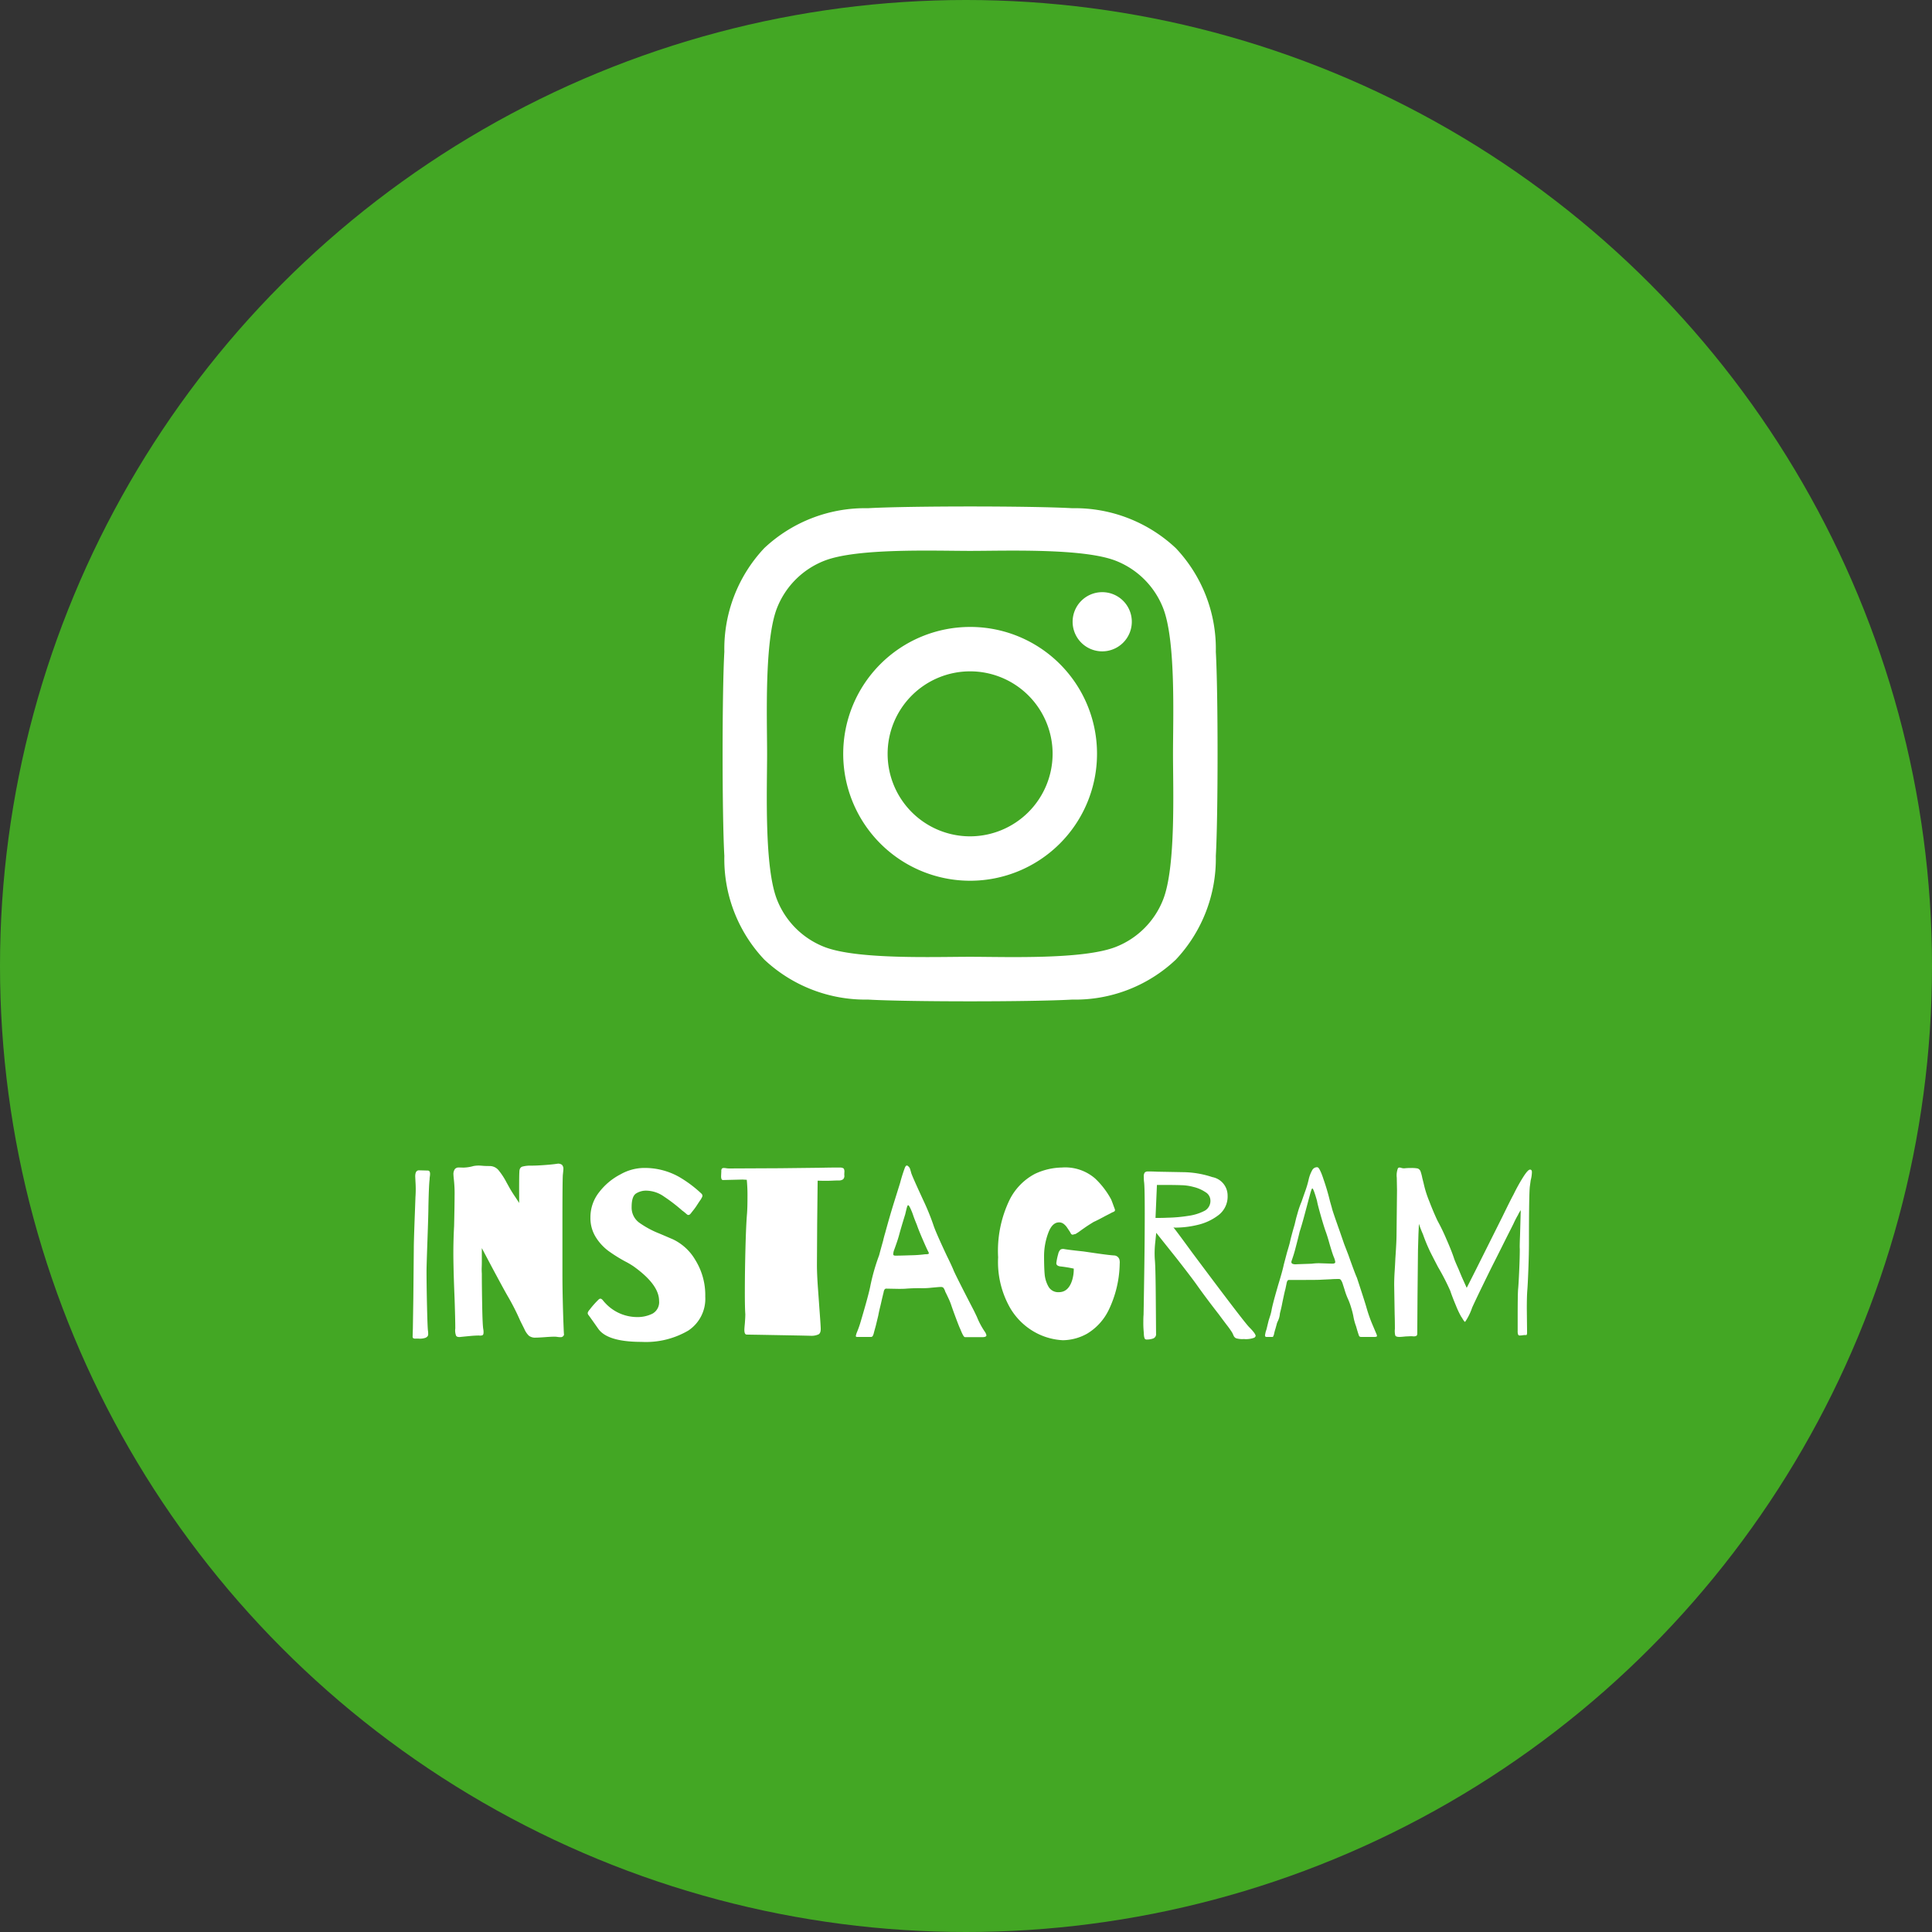
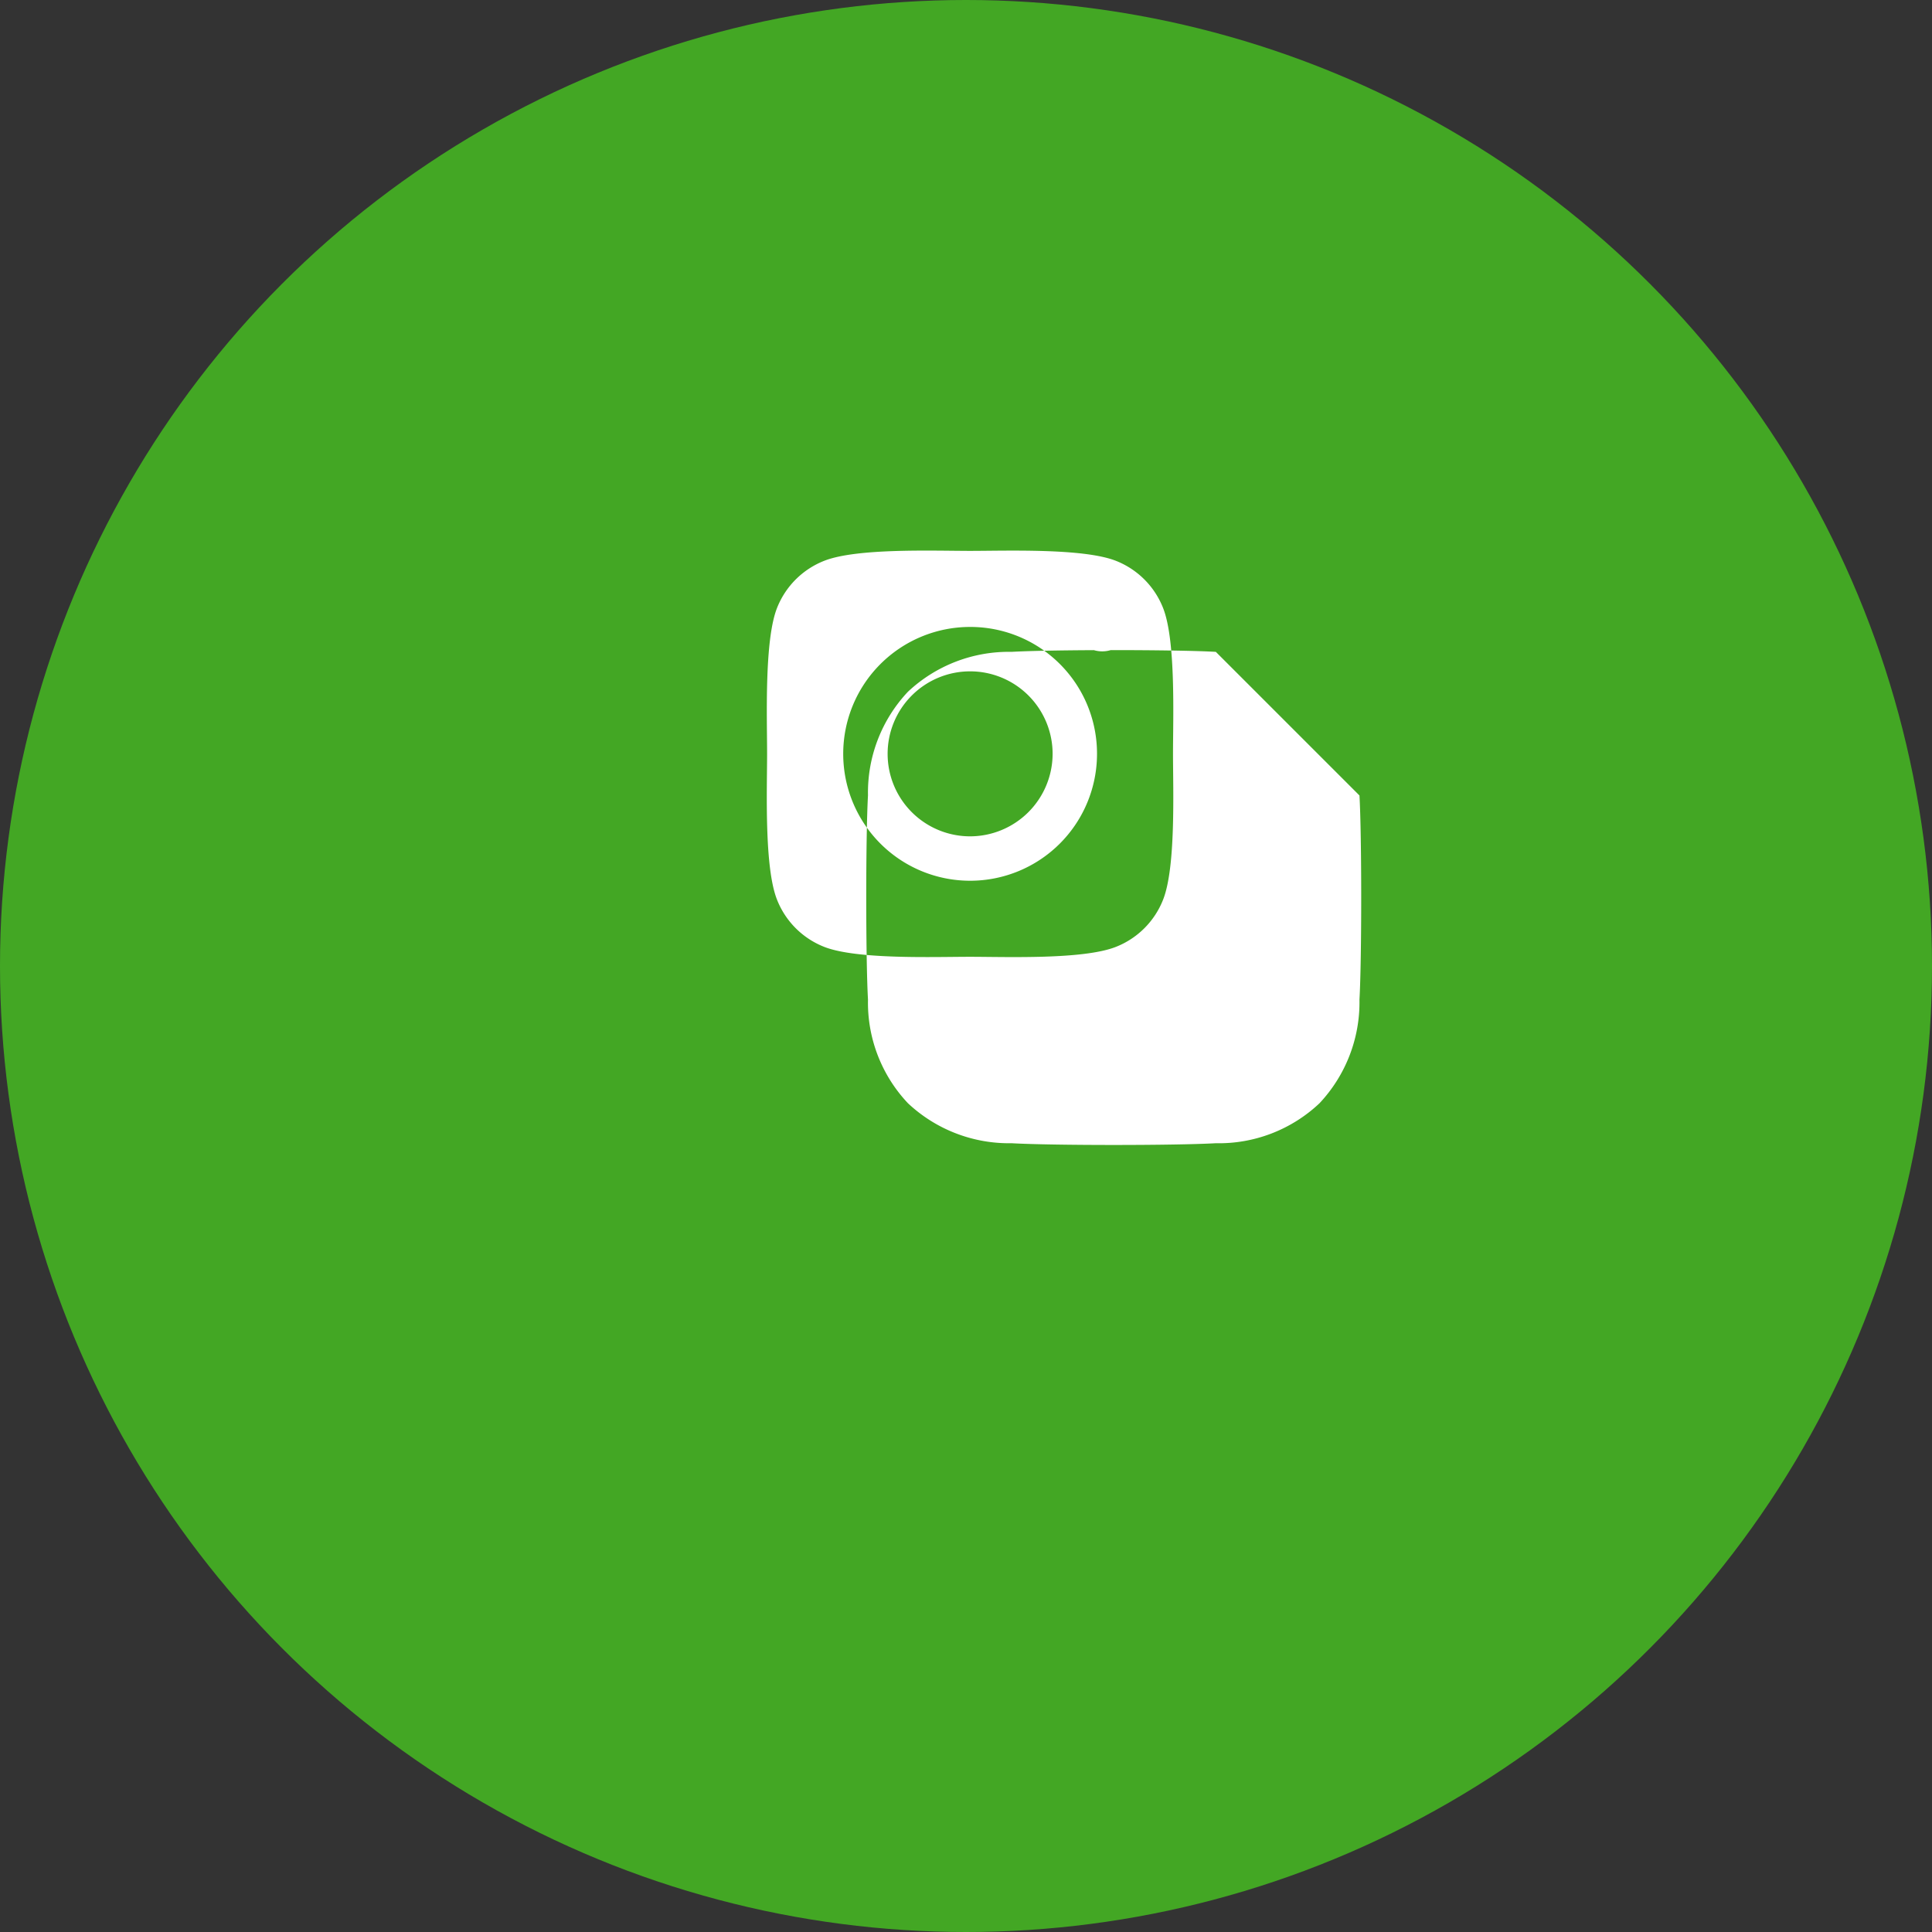
<svg xmlns="http://www.w3.org/2000/svg" width="123" height="123" viewBox="0 0 123 123">
  <rect x="0" y="0" width="123" height="123" fill="#333333" stroke="none" />
  <g id="グループ_112" data-name="グループ 112" transform="translate(-71 -3597)">
    <circle id="楕円形_12" data-name="楕円形 12" cx="61.5" cy="61.5" r="61.5" transform="translate(71 3597)" fill="#43a724" />
-     <path id="パス_109" data-name="パス 109" d="M-34.65-10.02q-.045.33-.075,1.695,0,.42-.06,2.13-.06,1.65-.06,2.01,0,.87.03,2.2t.06,1.582a1.292,1.292,0,0,1,.015.21.235.235,0,0,1-.038.15.441.441,0,0,1-.112.09,1.061,1.061,0,0,1-.465.06h-.187A.255.255,0,0,1-35.7.075a.174.174,0,0,1-.03-.12l.015-.48.03-1.965.03-3.15q0-.45.06-2.04.015-.375.045-1.222a7.288,7.288,0,0,0,0-1l-.015-.315q0-.39.24-.39l.555.015q.15,0,.15.21a1.15,1.15,0,0,1-.015.172A1.234,1.234,0,0,0-34.65-10.02Zm5.7.675q0-.93.015-1.155,0-.285.195-.345a2.055,2.055,0,0,1,.57-.06q.33,0,.847-.038t.8-.083a.4.4,0,0,1,.3.068.363.363,0,0,1,.09.277q0,.06-.03.33-.03.225-.03,2.985v3.39q0,.765.022,1.687t.052,1.658q.03.735.03.405a.212.212,0,0,1-.24.24A.932.932,0,0,1-26.505,0a1.212,1.212,0,0,0-.24-.015q-.18,0-.57.03-.42.03-.585.03a.651.651,0,0,1-.427-.12A1.319,1.319,0,0,1-28.62-.51l-.255-.51a15,15,0,0,0-.8-1.575q-.195-.33-.99-1.815l-.66-1.245v.915q0,.12-.007.3a3.778,3.778,0,0,0,.007.405q0,.78.023,2.04T-31.23-.48a.932.932,0,0,1,.015.18q0,.15-.06.187A.4.4,0,0,1-31.5-.09q-.24,0-.562.03T-32.67,0q-.225.03-.292-.075a.938.938,0,0,1-.052-.465q0-.54-.045-1.9-.06-1.425-.075-2.475t.045-2.16q.03-1.38.03-1.89A7.925,7.925,0,0,0-33.1-9.975q-.03-.27-.03-.345a.554.554,0,0,1,.09-.367.311.311,0,0,1,.24-.1q.075,0,.3.007a2.536,2.536,0,0,0,.645-.1,1.841,1.841,0,0,1,.33-.03q.09,0,.255.015t.435.015a.732.732,0,0,1,.578.27,4.5,4.5,0,0,1,.5.765l.15.27q.18.33.435.7l.225.345Zm7.83-1.41a4.447,4.447,0,0,1,2.347.563A7.749,7.749,0,0,1-17.34-9.12a.187.187,0,0,1,.06.135.246.246,0,0,1-.038.113q-.037.067-.052.1-.075.1-.248.367a3.745,3.745,0,0,1-.277.382l-.1.128a.6.6,0,0,1-.09.1.178.178,0,0,1-.112.03q-.03,0-.142-.1t-.218-.172a10.826,10.826,0,0,0-1.17-.9,2,2,0,0,0-1.1-.375,1.183,1.183,0,0,0-.69.187q-.27.188-.27.848a1.185,1.185,0,0,0,.48,1,5.934,5.934,0,0,0,1.275.69q.075.03.878.375a3.283,3.283,0,0,1,1.425,1.32A4.228,4.228,0,0,1-17.1-2.565a2.423,2.423,0,0,1-1.08,2.16,5.335,5.335,0,0,1-2.985.72q-2.16,0-2.745-.832t-.615-.863a.24.24,0,0,1-.06-.15.5.5,0,0,1,.12-.2,5.6,5.6,0,0,1,.57-.645.173.173,0,0,1,.12-.06q.075,0,.165.113a2.177,2.177,0,0,0,.15.172,2.771,2.771,0,0,0,2.01.885,2.126,2.126,0,0,0,.99-.217.835.835,0,0,0,.42-.818q0-1.035-1.635-2.2a4.789,4.789,0,0,0-.51-.3,9.781,9.781,0,0,1-1.08-.675,3.192,3.192,0,0,1-.8-.87,2.289,2.289,0,0,1-.345-1.26,2.564,2.564,0,0,1,.563-1.62,4.048,4.048,0,0,1,1.35-1.125A3.1,3.1,0,0,1-21.12-10.755Zm12.63-.03q.18.015.218.09a.4.4,0,0,1,.03.2q-.008.128-.007.188a.3.3,0,0,1-.075.27.442.442,0,0,1-.285.075q-.12,0-.458.015t-.818,0h-.06l-.03,2.715L-9.99-4.59q0,.6.067,1.523t.083,1.163q.09,1.2.09,1.35.015.3-.135.39a1.094,1.094,0,0,1-.525.09l-.66-.015-2.46-.045-.93-.015q-.15,0-.15-.3,0-.1.03-.405.03-.39.03-.6-.03-.39-.03-1.365,0-1.305.038-2.79t.1-2.235q.03-.39.03-1.05a10.1,10.1,0,0,0-.045-1.11l-.27-.015-1.245.03q-.12,0-.12-.24l.015-.33a.232.232,0,0,1,.038-.158.177.177,0,0,1,.127-.038.943.943,0,0,1,.15.015,1.292,1.292,0,0,0,.21.015l3.195-.015,2.61-.03Q-9.135-10.785-8.49-10.785ZM.72-.3A.62.62,0,0,1,.8-.105q0,.12-.27.12H-.555q-.06,0-.12-.105A2.056,2.056,0,0,1-.78-.3Q-.825-.405-.855-.48q-.075-.15-.277-.69t-.308-.855a3.733,3.733,0,0,0-.18-.442q-.135-.292-.2-.413a.766.766,0,0,0-.112-.24.2.2,0,0,0-.158-.06q-.1,0-.262.015l-.338.03a4.96,4.96,0,0,1-.75.03q-.435,0-.855.03-.135.015-.48.015l-.8-.015a.124.124,0,0,0-.112.06.4.4,0,0,0-.053.143.98.98,0,0,1-.03.128l-.09.375q-.045.21-.113.488t-.112.517L-6.24-.72l-.12.435a.808.808,0,0,1-.082.232A.129.129,0,0,1-6.555,0H-7.44q-.075,0-.075-.06a1.254,1.254,0,0,1,.06-.21q.12-.285.21-.57.555-1.86.66-2.43A12.974,12.974,0,0,1-6.03-5.2q.135-.51.255-.93.045-.21.135-.51.285-1.05.57-1.965l.375-1.2q.12-.465.3-.96.09-.225.21-.105a.367.367,0,0,1,.135.21q.045.15.06.21.045.18.795,1.8A15.1,15.1,0,0,1-2.55-7.05q.15.435.825,1.875.345.7.45.975.24.525,1.29,2.55l.18.375A4.879,4.879,0,0,0,.72-.3ZM-3.21-5.25a1.3,1.3,0,0,1,.18-.015.39.39,0,0,0,.12-.015q.045-.015.045-.045a.362.362,0,0,0-.045-.12q-.075-.135-.345-.758T-3.63-7.14q-.15-.36-.232-.6a3.128,3.128,0,0,0-.127-.33q-.03-.075-.068-.15a1.147,1.147,0,0,0-.068-.12q-.03-.045-.06-.045-.045,0-.1.225t-.082.345q-.27.87-.39,1.32-.06.225-.172.548t-.158.442a.886.886,0,0,0-.045.24q0,.09.135.09.315,0,.968-.023A7.907,7.907,0,0,0-3.21-5.25ZM5.6-10.785a2.9,2.9,0,0,1,2.122.7A5.262,5.262,0,0,1,8.745-8.745q.06.15.12.315t.105.285a.167.167,0,0,1,.015.075.092.092,0,0,1-.038.075.355.355,0,0,1-.1.052.846.846,0,0,0-.135.068L8.37-7.7q-.525.285-.735.375-.33.2-.54.345l-.285.2a2.624,2.624,0,0,1-.285.195.2.2,0,0,1-.12.045.491.491,0,0,1-.12.03q-.075,0-.128-.105a1.106,1.106,0,0,0-.1-.165l-.12-.18a.963.963,0,0,0-.217-.233.468.468,0,0,0-.293-.1q-.45,0-.7.7A4.226,4.226,0,0,0,4.47-5.13q0,.705.037,1.133a1.931,1.931,0,0,0,.24.787.706.706,0,0,0,.668.36q.6,0,.84-.75a2.381,2.381,0,0,0,.105-.75l-.3-.06q-.36-.06-.525-.075-.285-.03-.285-.21a3.778,3.778,0,0,1,.12-.585.543.543,0,0,1,.15-.285.372.372,0,0,1,.225-.03q.075.015.352.052t.878.1l.825.12q.84.12,1.125.135a.366.366,0,0,1,.345.27.77.77,0,0,1,.015.255,7.037,7.037,0,0,1-.7,2.947A3.58,3.58,0,0,1,7.215-.21,3.239,3.239,0,0,1,5.67.21,4.084,4.084,0,0,1,4.028-.225,4.192,4.192,0,0,1,2.31-1.845,5.9,5.9,0,0,1,1.545-5.07a7.468,7.468,0,0,1,.72-3.638,3.768,3.768,0,0,1,1.62-1.672A4.172,4.172,0,0,1,5.6-10.785ZM17.535-.615q.405.405.405.555,0,.03-.075.105a1.512,1.512,0,0,1-.675.09,1.4,1.4,0,0,1-.5-.052.334.334,0,0,1-.157-.172q-.053-.12-.083-.18a5.766,5.766,0,0,0-.368-.517q-.323-.428-.488-.653-.795-1.02-1.38-1.845-.36-.51-1.335-1.755l-.24-.3L11.61-6.63l-.06.6a6.117,6.117,0,0,0-.03,1.08q.045.42.06,2.175T11.6-.21a.291.291,0,0,1-.18.308A1.194,1.194,0,0,1,11,.165a.127.127,0,0,1-.135-.09.794.794,0,0,1-.038-.2q-.008-.1-.007-.135a6.144,6.144,0,0,1-.03-.705q0-.3.015-.45.015-.81.045-2.828t.03-3.622q0-1.725-.045-2.01a2.646,2.646,0,0,1-.015-.315.4.4,0,0,1,.068-.285.3.3,0,0,1,.2-.06q.3,0,.585.015l1.635.03a6.091,6.091,0,0,1,1.875.315A1.192,1.192,0,0,1,16.155-9a1.484,1.484,0,0,1-.6,1.26,3.463,3.463,0,0,1-1.342.615,6.088,6.088,0,0,1-1.3.165.659.659,0,0,1-.21-.015q.09.09,1.185,1.59Q17.19-.96,17.535-.615Zm-5.97-6.96q.495,0,.75-.015a9.558,9.558,0,0,0,1.35-.12,3.152,3.152,0,0,0,1.043-.33.713.713,0,0,0,.352-.66.624.624,0,0,0-.315-.517,2.333,2.333,0,0,0-.757-.33,3.194,3.194,0,0,0-.773-.113q-.375-.015-1.05-.015h-.51ZM25.62-.21a.454.454,0,0,1,.045.15q0,.06-.165.06h-.84a.188.188,0,0,1-.1-.023A.206.206,0,0,1,24.5-.135q-.06-.165-.165-.54a3.6,3.6,0,0,1-.18-.675,5.569,5.569,0,0,0-.142-.54,4.312,4.312,0,0,0-.173-.48,4.362,4.362,0,0,1-.24-.645L23.46-3.45a.853.853,0,0,0-.112-.2.177.177,0,0,0-.128-.038q-.315,0-.465.015l-.645.03q-.12.015-1.11.015h-.945q-.09,0-.135.165l-.03.15-.06.285q-.03.075-.195.87-.045.255-.15.66a1.321,1.321,0,0,1-.135.5.885.885,0,0,0-.075.21q-.045.165-.075.27a3.218,3.218,0,0,0-.1.39.172.172,0,0,0-.03.067q-.015.052-.045.06A.4.4,0,0,1,18.93,0h-.3q-.135,0-.075-.2A.167.167,0,0,1,18.57-.27a.247.247,0,0,1,.015-.075L18.63-.48l.135-.555.1-.315a2.575,2.575,0,0,0,.1-.42q.075-.36.285-1.1l.12-.42q.285-.93.36-1.305l.21-.795q.15-.495.18-.63.1-.45.3-1.125l.1-.42.09-.315a5.754,5.754,0,0,1,.255-.735q.03-.09.217-.623a6.233,6.233,0,0,0,.248-.847,2.248,2.248,0,0,1,.217-.54.347.347,0,0,1,.308-.18q.075,0,.15.135a2.635,2.635,0,0,1,.15.33q.075.2.1.285a14.616,14.616,0,0,1,.42,1.425l.12.42q.015.12.495,1.47l.285.825.27.7q.42,1.185.54,1.44.525,1.59.615,1.92a9.282,9.282,0,0,0,.337.975ZM22.815-4.665q.195,0,.195-.105a1.212,1.212,0,0,0-.1-.33q-.09-.225-.27-.84-.135-.495-.27-.855-.15-.45-.322-1.065t-.2-.8q-.225-.795-.3-.795-.045,0-.15.4l-.09.33q-.105.4-.27,1.012t-.3,1.027q-.09.39-.247.982a8.3,8.3,0,0,1-.247.818.627.627,0,0,0-.03.105.128.128,0,0,0,.1.135.522.522,0,0,0,.195.022q.1-.007.128-.007l.87-.03a3.3,3.3,0,0,1,.51-.03Zm5.82-5.115a6.864,6.864,0,0,0,.352,1.125q.277.72.533,1.26a12.534,12.534,0,0,1,.562,1.163q.353.8.5,1.267.09.24.255.6l.225.54.315.7q.435-.855.63-1.245l.975-1.95.675-1.35q.525-1.08.7-1.395a11.666,11.666,0,0,1,.6-1.088q.315-.5.45-.5t.12.195a2.093,2.093,0,0,1-.075.48L35.4-9.6q-.06.4-.06,3.6,0,.705-.038,1.71t-.068,1.335q-.03.39-.03,1.155L35.22-.345V-.27q0,.18-.09.15H35.1a1.15,1.15,0,0,0-.173.015,1.331,1.331,0,0,1-.2.015.114.114,0,0,1-.083-.075.673.673,0,0,1-.022-.21V-1.26q0-1.53.03-1.8.03-.315.068-1.17t.037-1.38q-.015-.135.015-.84l.015-.54.03-1.08a1.969,1.969,0,0,0-.18.315,5.741,5.741,0,0,0-.285.555l-.15.3q-.255.5-.585,1.163t-.57,1.132q-.27.54-.682,1.388t-.638,1.342a3.764,3.764,0,0,1-.45.915q-.045,0-.135-.15T31.02-1.3a5.743,5.743,0,0,1-.33-.7q-.225-.533-.36-.937a14.8,14.8,0,0,0-.78-1.515Q29.01-5.49,29-5.535A10.482,10.482,0,0,1,28.59-6.54a6.634,6.634,0,0,1-.255-.66l-.03.66-.03,1.02-.03,2.955L28.23-.225q0,.135-.075.165a.405.405,0,0,1-.18.023q-.1-.008-.165-.008l-.33.015q-.27.03-.39.03-.225,0-.263-.1a1.248,1.248,0,0,1-.022-.413q0-.495-.015-.945L26.76-3.3q0-.42.03-.877t.045-.818q.075-1.08.075-1.515l.03-2.82-.015-.81a1.241,1.241,0,0,1,.075-.6.144.144,0,0,1,.1-.045.476.476,0,0,1,.135.03.532.532,0,0,0,.225.015,3.6,3.6,0,0,1,.375-.015,2.121,2.121,0,0,1,.42.03.319.319,0,0,1,.195.217,3.111,3.111,0,0,1,.1.39Q28.605-9.9,28.635-9.78Z" transform="translate(133 3682.115)" fill="#fff" />
-     <path id="Icon_awesome-instagram" data-name="Icon awesome-instagram" d="M15.757,9.914a8.079,8.079,0,1,0,8.079,8.079A8.066,8.066,0,0,0,15.757,9.914Zm0,13.331a5.252,5.252,0,1,1,5.252-5.252,5.262,5.262,0,0,1-5.252,5.252ZM26.051,9.584A1.884,1.884,0,1,1,24.166,7.7,1.88,1.88,0,0,1,26.051,9.584ZM31.4,11.5a9.325,9.325,0,0,0-2.545-6.6,9.387,9.387,0,0,0-6.6-2.545c-2.6-.148-10.4-.148-13,0a9.373,9.373,0,0,0-6.6,2.538,9.356,9.356,0,0,0-2.545,6.6c-.148,2.6-.148,10.4,0,13a9.325,9.325,0,0,0,2.545,6.6,9.4,9.4,0,0,0,6.6,2.545c2.6.148,10.4.148,13,0a9.325,9.325,0,0,0,6.6-2.545,9.387,9.387,0,0,0,2.545-6.6c.148-2.6.148-10.392,0-12.994ZM28.041,27.281a5.318,5.318,0,0,1-3,3c-2.074.823-7,.633-9.288.633s-7.221.183-9.288-.633a5.318,5.318,0,0,1-3-3c-.823-2.074-.633-7-.633-9.288s-.183-7.221.633-9.288a5.318,5.318,0,0,1,3-3c2.074-.823,7-.633,9.288-.633s7.221-.183,9.288.633a5.318,5.318,0,0,1,3,3c.823,2.074.633,7,.633,9.288S28.863,25.214,28.041,27.281Z" transform="translate(117.005 3627)" fill="#fff" />
+     <path id="Icon_awesome-instagram" data-name="Icon awesome-instagram" d="M15.757,9.914a8.079,8.079,0,1,0,8.079,8.079A8.066,8.066,0,0,0,15.757,9.914Zm0,13.331a5.252,5.252,0,1,1,5.252-5.252,5.262,5.262,0,0,1-5.252,5.252ZM26.051,9.584A1.884,1.884,0,1,1,24.166,7.7,1.88,1.88,0,0,1,26.051,9.584ZM31.4,11.5c-2.6-.148-10.4-.148-13,0a9.373,9.373,0,0,0-6.6,2.538,9.356,9.356,0,0,0-2.545,6.6c-.148,2.6-.148,10.4,0,13a9.325,9.325,0,0,0,2.545,6.6,9.4,9.4,0,0,0,6.6,2.545c2.6.148,10.4.148,13,0a9.325,9.325,0,0,0,6.6-2.545,9.387,9.387,0,0,0,2.545-6.6c.148-2.6.148-10.392,0-12.994ZM28.041,27.281a5.318,5.318,0,0,1-3,3c-2.074.823-7,.633-9.288.633s-7.221.183-9.288-.633a5.318,5.318,0,0,1-3-3c-.823-2.074-.633-7-.633-9.288s-.183-7.221.633-9.288a5.318,5.318,0,0,1,3-3c2.074-.823,7-.633,9.288-.633s7.221-.183,9.288.633a5.318,5.318,0,0,1,3,3c.823,2.074.633,7,.633,9.288S28.863,25.214,28.041,27.281Z" transform="translate(117.005 3627)" fill="#fff" />
  </g>
</svg>